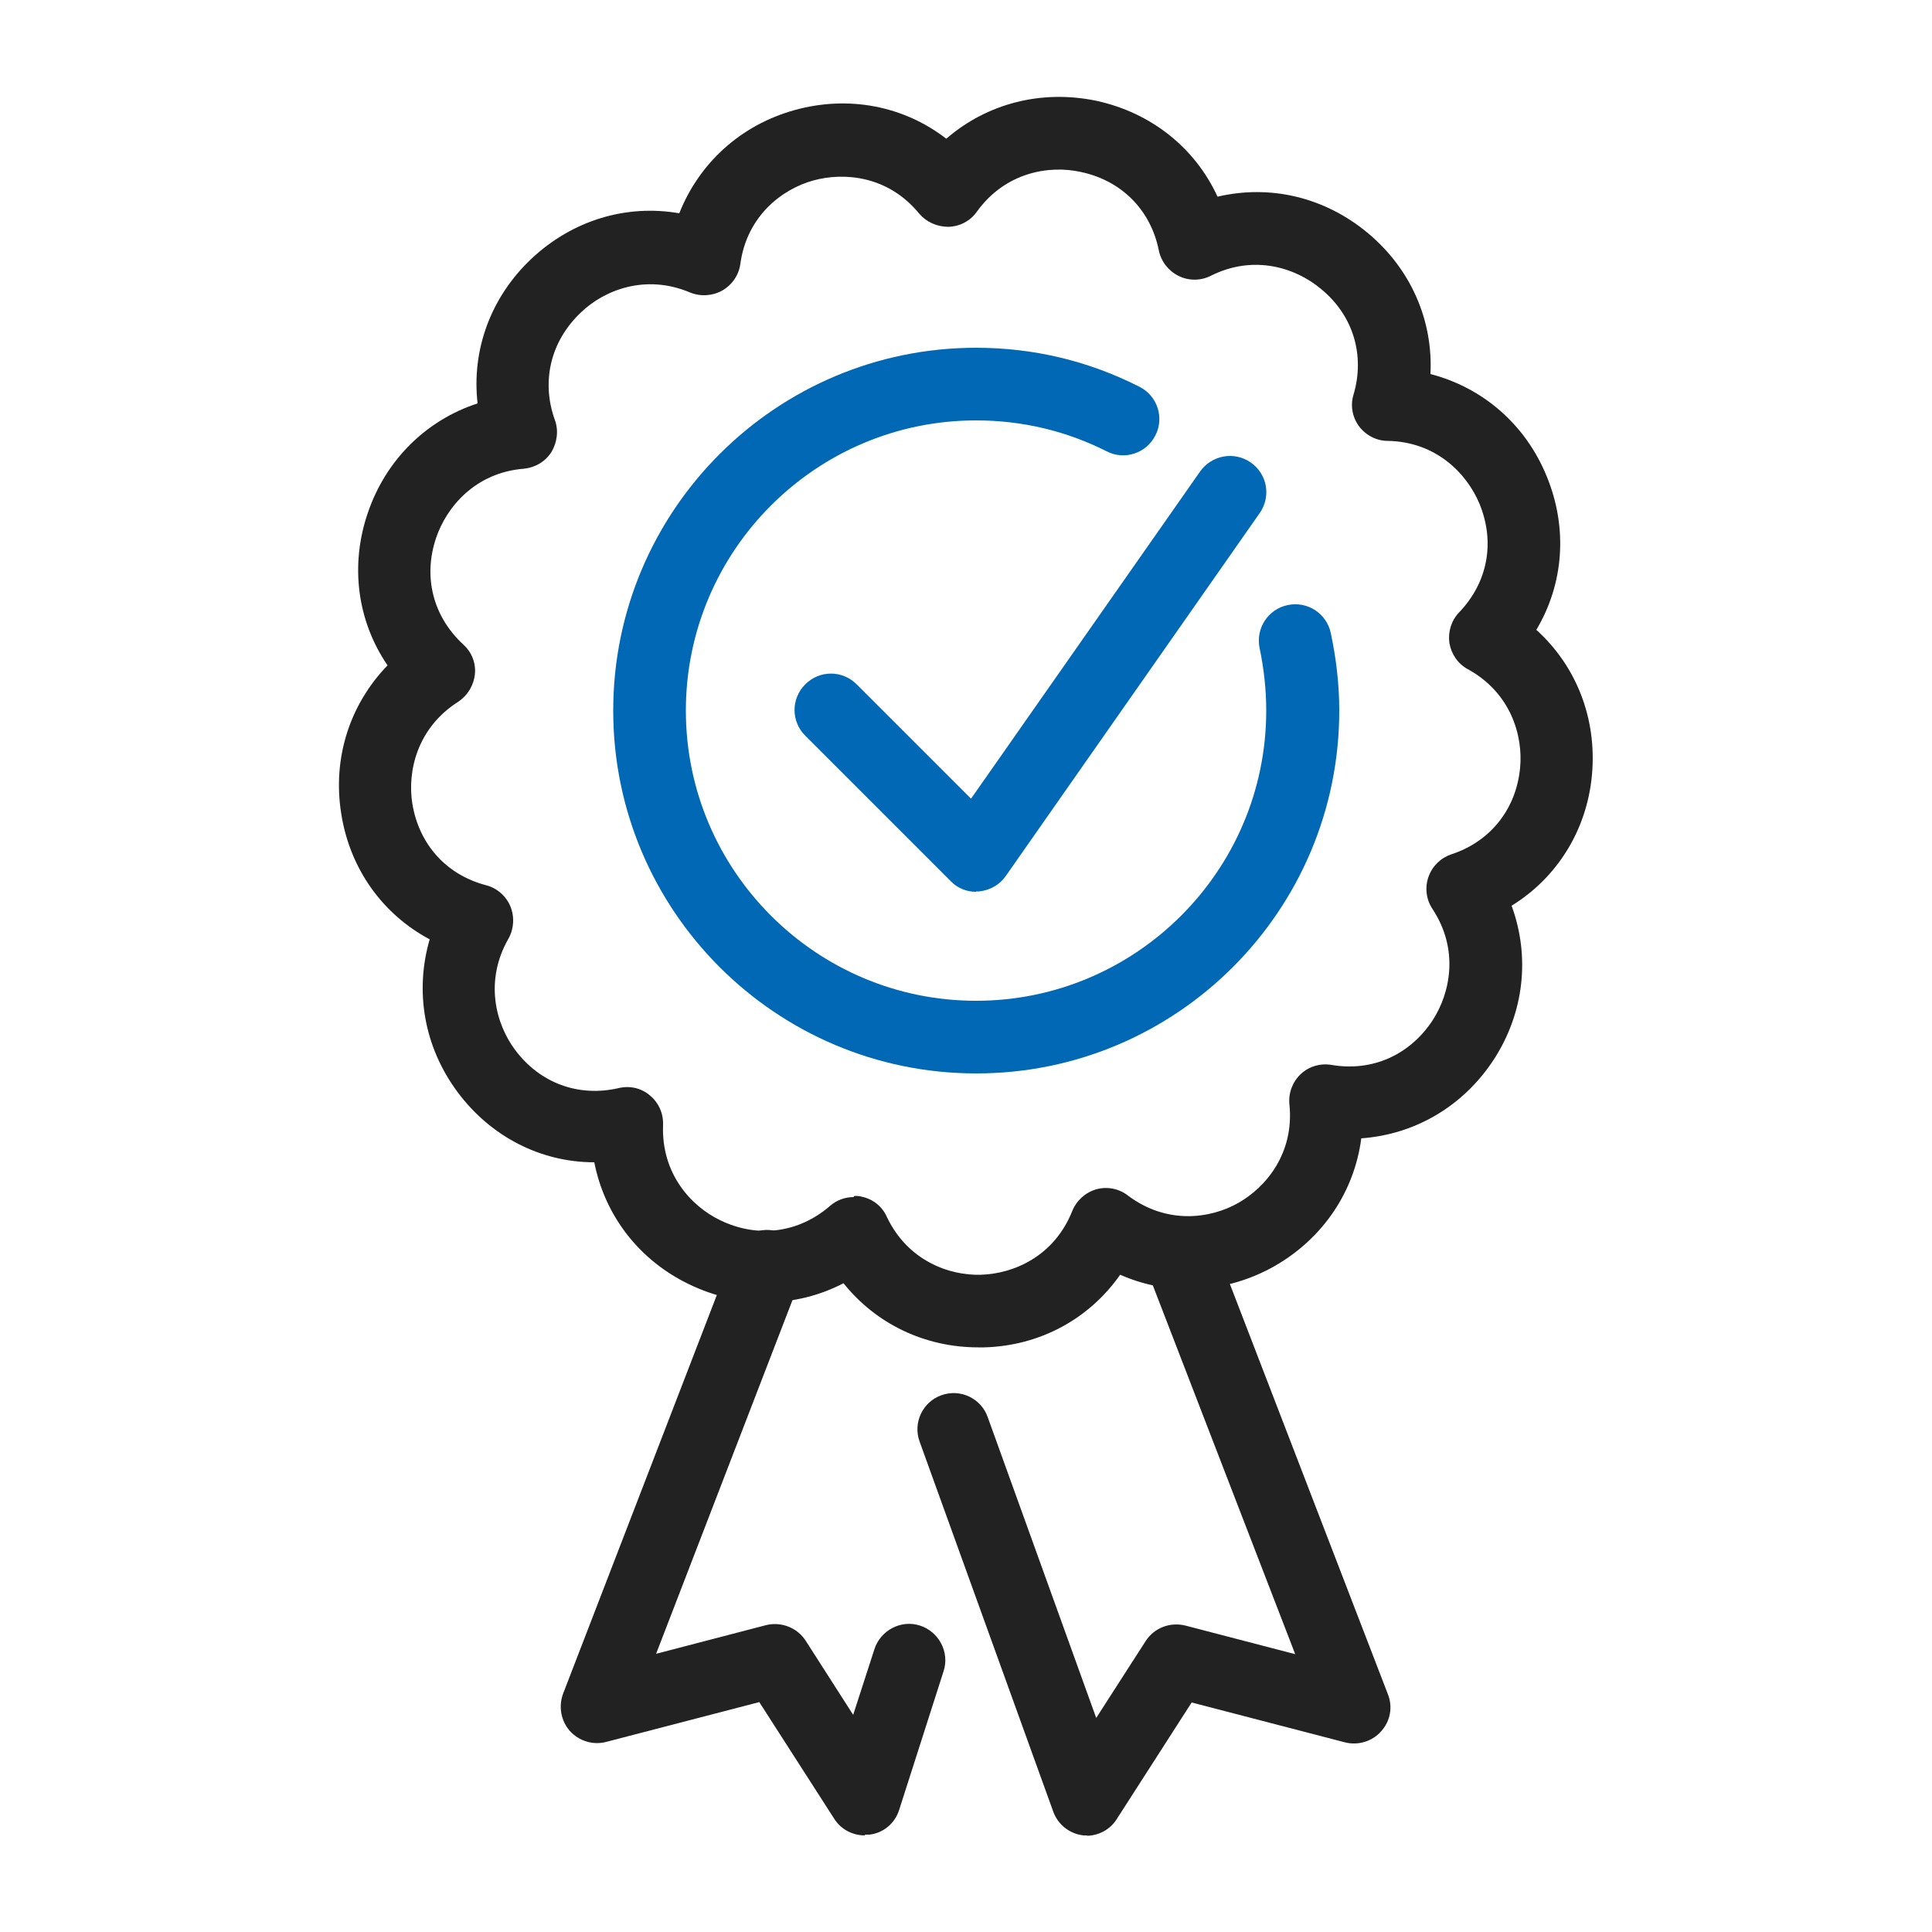
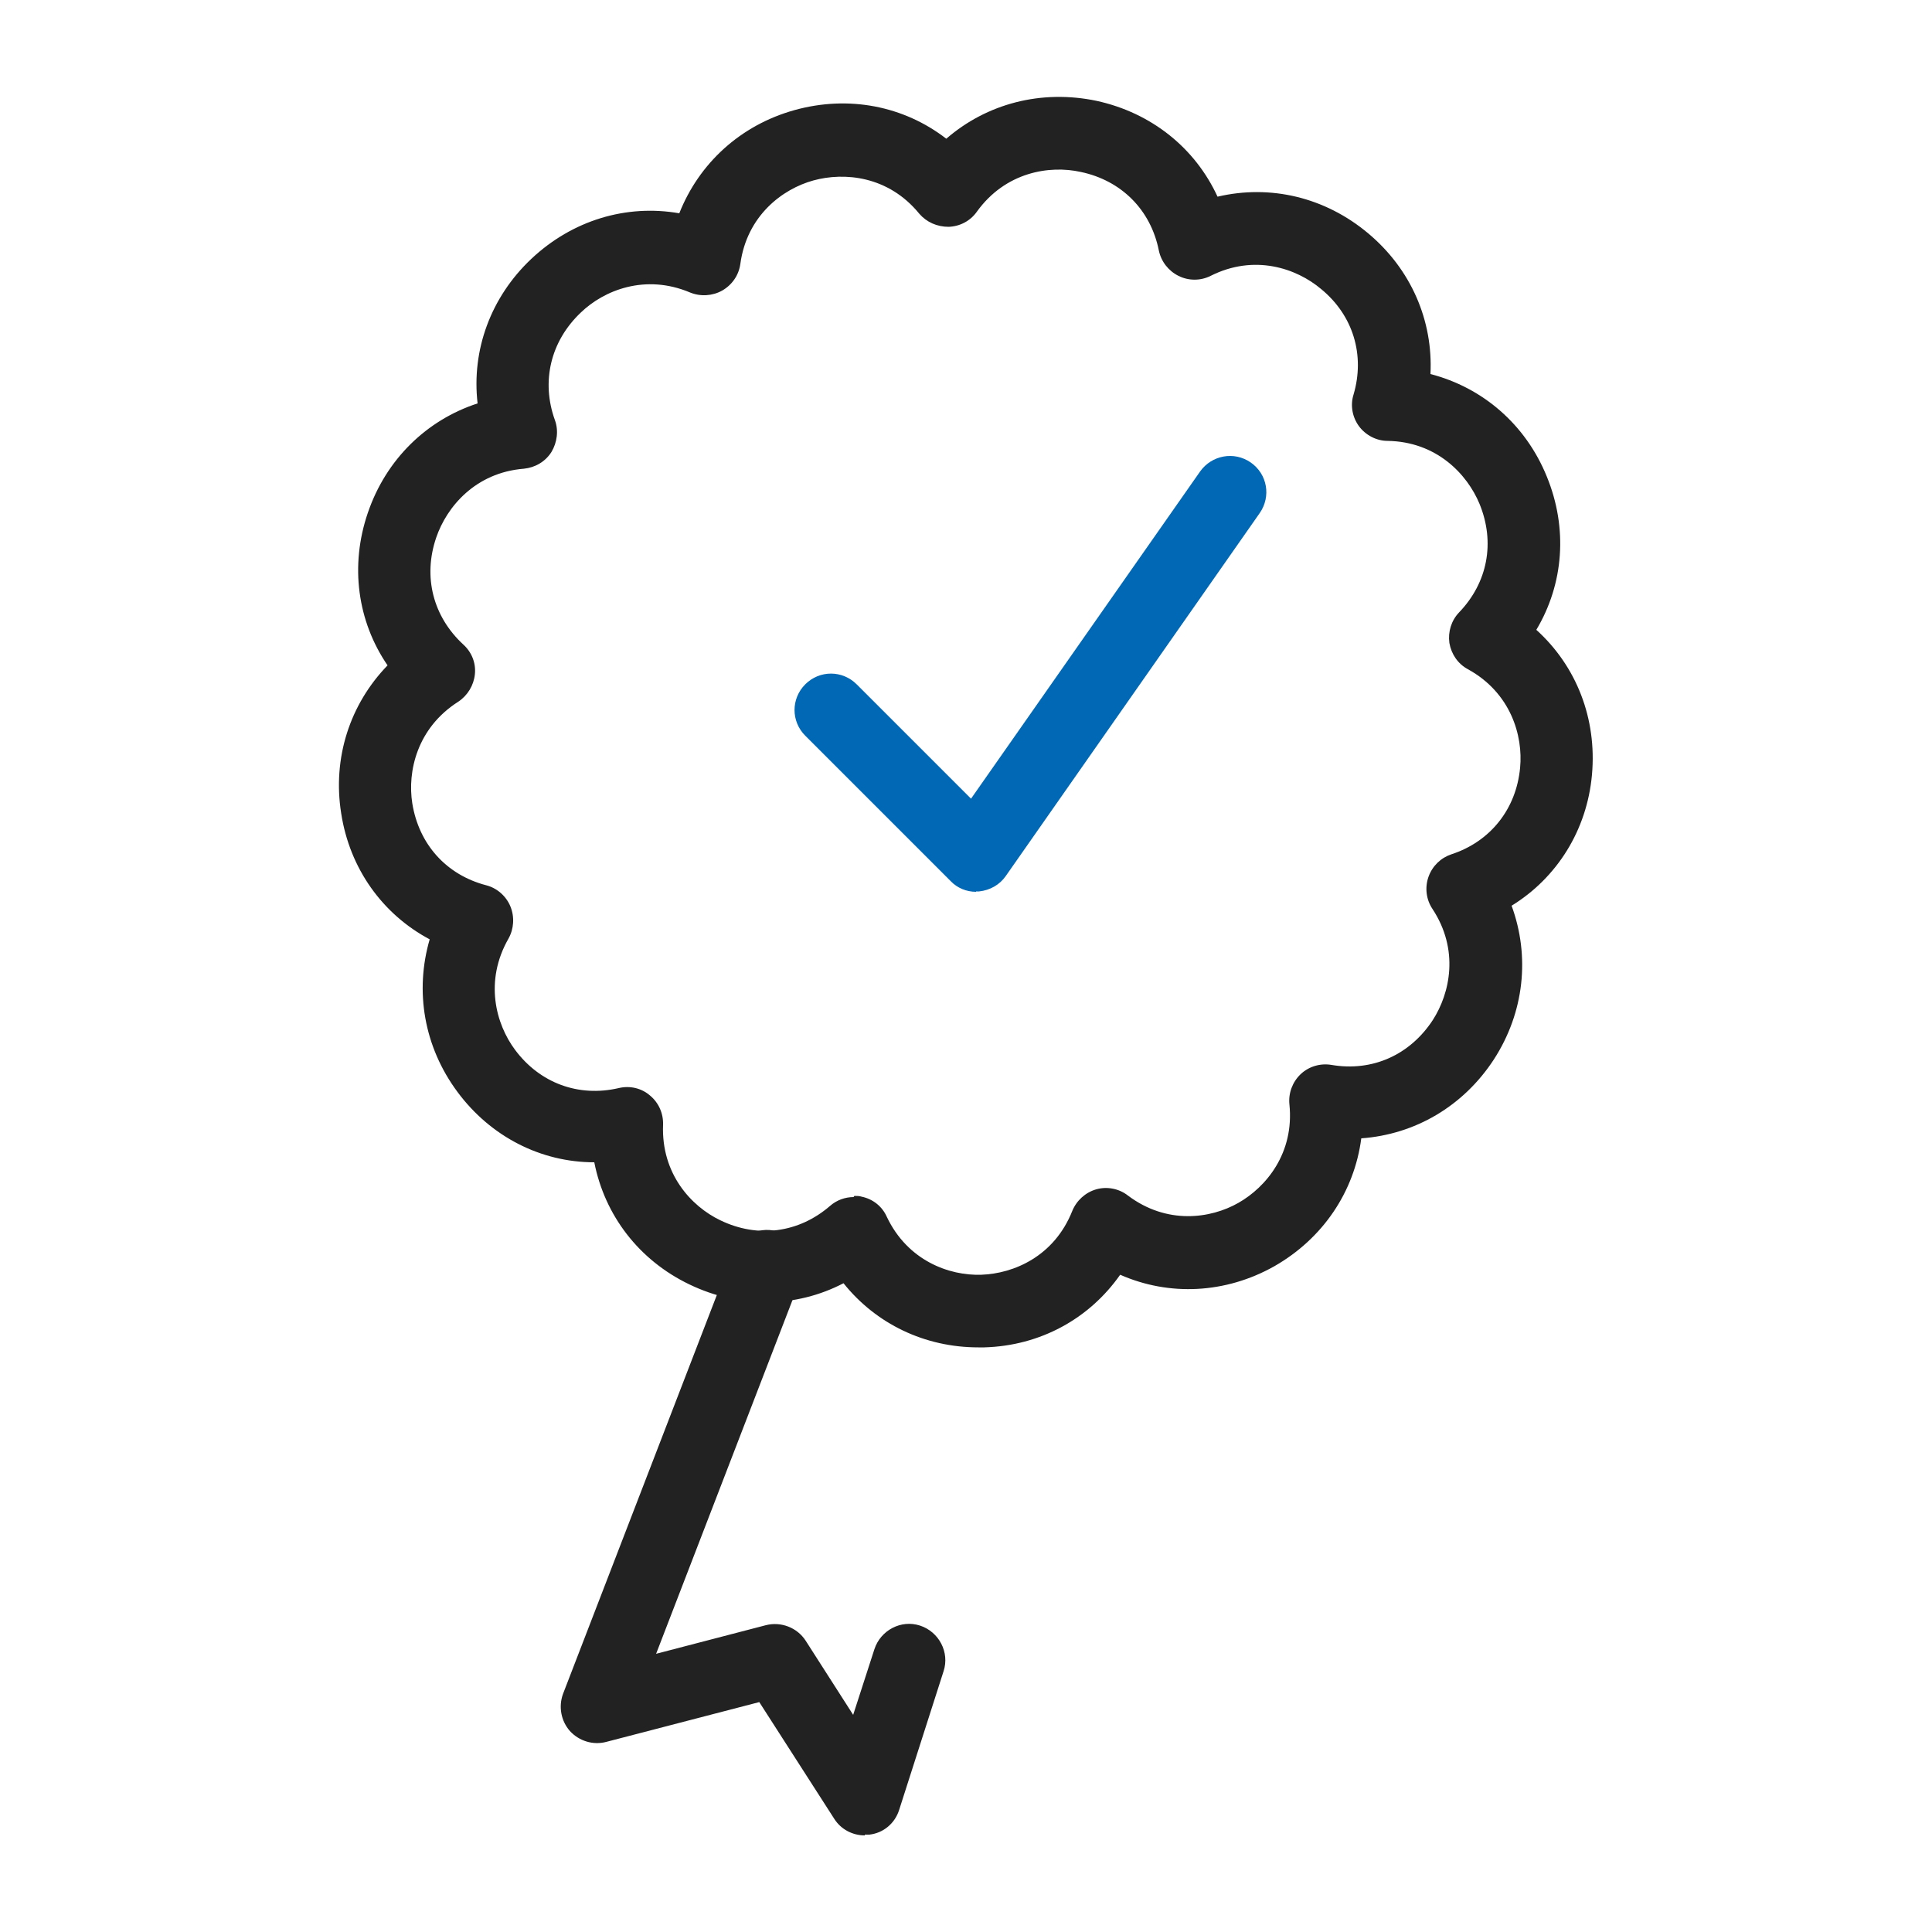
<svg xmlns="http://www.w3.org/2000/svg" id="Layer_13" viewBox="0 0 50 50">
  <defs>
    <style>.cls-1{fill:#222;}.cls-2{fill:#0068b4;}</style>
  </defs>
  <path class="cls-1" d="m25.32,34.87c-1.39,0-2.65-.61-3.49-1.66-1.23.64-2.68.66-3.99.03-1.31-.63-2.19-1.79-2.46-3.16-1.38,0-2.68-.66-3.54-1.82-.87-1.17-1.11-2.61-.72-3.95-1.22-.65-2.07-1.83-2.29-3.26-.23-1.44.23-2.83,1.2-3.83-.78-1.14-.98-2.58-.51-3.95.47-1.38,1.52-2.4,2.84-2.83-.16-1.38.34-2.75,1.39-3.74,1.06-1,2.46-1.42,3.83-1.18.51-1.29,1.58-2.28,2.98-2.67,1.4-.39,2.83-.11,3.93.74,1.05-.91,2.46-1.28,3.89-.98,1.42.31,2.55,1.22,3.13,2.48,1.36-.32,2.78.01,3.9.95,1.11.93,1.68,2.26,1.61,3.64,1.35.35,2.46,1.3,3.01,2.65.55,1.34.44,2.78-.27,3.97,1.04.94,1.57,2.3,1.44,3.75-.13,1.44-.91,2.67-2.08,3.39.48,1.31.33,2.76-.46,3.98-.79,1.21-2.04,1.94-3.43,2.04-.18,1.38-.99,2.59-2.25,3.31-1.26.71-2.72.78-3.99.22-.8,1.14-2.07,1.84-3.52,1.88-.05,0-.1,0-.15,0Zm-3.21-3.92c.06,0,.13,0,.19.02.29.06.53.25.65.52.54,1.14,1.62,1.53,2.45,1.5.83-.03,1.88-.47,2.35-1.65.11-.27.34-.48.62-.56.28-.08.59-.02.82.16,1.01.76,2.14.6,2.86.19.72-.41,1.45-1.29,1.32-2.55-.03-.29.08-.58.29-.78.21-.2.51-.29.8-.24,1.06.18,2.03-.26,2.62-1.16.45-.7.69-1.82-.01-2.88-.16-.24-.2-.55-.1-.83.1-.28.32-.49.59-.58,1.01-.33,1.68-1.17,1.78-2.24.08-.83-.24-1.94-1.35-2.55-.26-.14-.43-.39-.48-.68-.04-.29.05-.58.25-.79.74-.77.94-1.81.53-2.81-.32-.77-1.11-1.61-2.38-1.63-.29,0-.57-.15-.74-.38s-.23-.54-.14-.82c.3-1.02-.01-2.05-.84-2.73-.64-.54-1.73-.91-2.86-.34-.26.13-.57.13-.83,0-.26-.13-.45-.37-.51-.66-.21-1.05-.97-1.81-2.02-2.03-.81-.18-1.95,0-2.69,1.03-.17.24-.44.38-.73.39-.3,0-.57-.12-.76-.34-.8-.98-1.94-1.08-2.74-.86-.8.22-1.72.91-1.89,2.16-.04.29-.21.54-.47.69-.25.14-.56.16-.83.05-1.16-.49-2.23-.06-2.83.52-.78.74-1.03,1.78-.67,2.78.1.27.06.58-.09.83-.16.25-.42.4-.71.43-1.26.1-2,.99-2.27,1.78-.35,1.02-.08,2.05.7,2.77.22.2.33.48.3.77s-.19.55-.43.71c-1.07.68-1.32,1.81-1.19,2.63.17,1.06.88,1.85,1.91,2.12.28.07.52.28.63.55.11.27.09.58-.05.83-.63,1.1-.33,2.21.17,2.88.64.86,1.64,1.23,2.68.99.29-.07.59,0,.81.19.23.19.35.47.34.76-.05,1.27.73,2.11,1.48,2.47.97.47,2.03.33,2.84-.37.17-.15.39-.23.61-.23Z" />
  <path class="cls-2" d="m25.26,23.08c-.25,0-.49-.1-.66-.28l-3.76-3.76c-.37-.37-.37-.96,0-1.33.37-.37.96-.37,1.33,0l2.96,2.96,5.93-8.47c.3-.42.88-.53,1.31-.23s.53.88.23,1.31l-6.57,9.39c-.16.23-.41.37-.69.4-.03,0-.05,0-.08,0Z" />
-   <path class="cls-1" d="m28.15,47.5s-.07,0-.11,0c-.36-.04-.66-.28-.78-.61l-3.46-9.58c-.18-.49.08-1.03.56-1.2.49-.18,1.03.08,1.2.56l2.81,7.79,1.28-1.99c.22-.34.63-.5,1.03-.4l2.84.74-3.88-10.05c-.19-.48.05-1.03.54-1.21.48-.19,1.03.05,1.21.54l4.53,11.76c.13.33.06.7-.18.96-.23.26-.6.37-.94.28l-3.96-1.03-1.94,3.02c-.17.27-.47.43-.79.43Z" />
  <path class="cls-1" d="m22.38,47.5c-.32,0-.62-.16-.79-.43l-1.94-3.02-3.96,1.03c-.34.09-.7-.02-.94-.28-.23-.26-.3-.63-.18-.96l4.4-11.41c.19-.48.73-.72,1.21-.54.48.19.72.73.54,1.21l-3.74,9.7,2.84-.74c.39-.1.81.06,1.03.4l1.23,1.92.55-1.7c.16-.49.69-.77,1.18-.61.49.16.77.69.61,1.18l-1.15,3.59c-.11.35-.41.6-.77.64-.04,0-.08,0-.12,0Z" />
-   <path class="cls-2" d="m25.26,27.78c-5.18,0-9.39-4.21-9.39-9.39s4.21-9.39,9.39-9.39c1.49,0,2.91.34,4.23,1.01.46.23.65.8.41,1.26-.23.46-.8.65-1.26.41-1.05-.53-2.19-.8-3.38-.8-4.14,0-7.51,3.37-7.51,7.51s3.37,7.51,7.51,7.51,7.51-3.37,7.51-7.51c0-.54-.06-1.08-.17-1.61-.11-.51.21-1.01.72-1.12.51-.11,1.01.21,1.12.72.14.66.22,1.33.22,2.01,0,5.18-4.21,9.39-9.39,9.39Z" />
</svg>